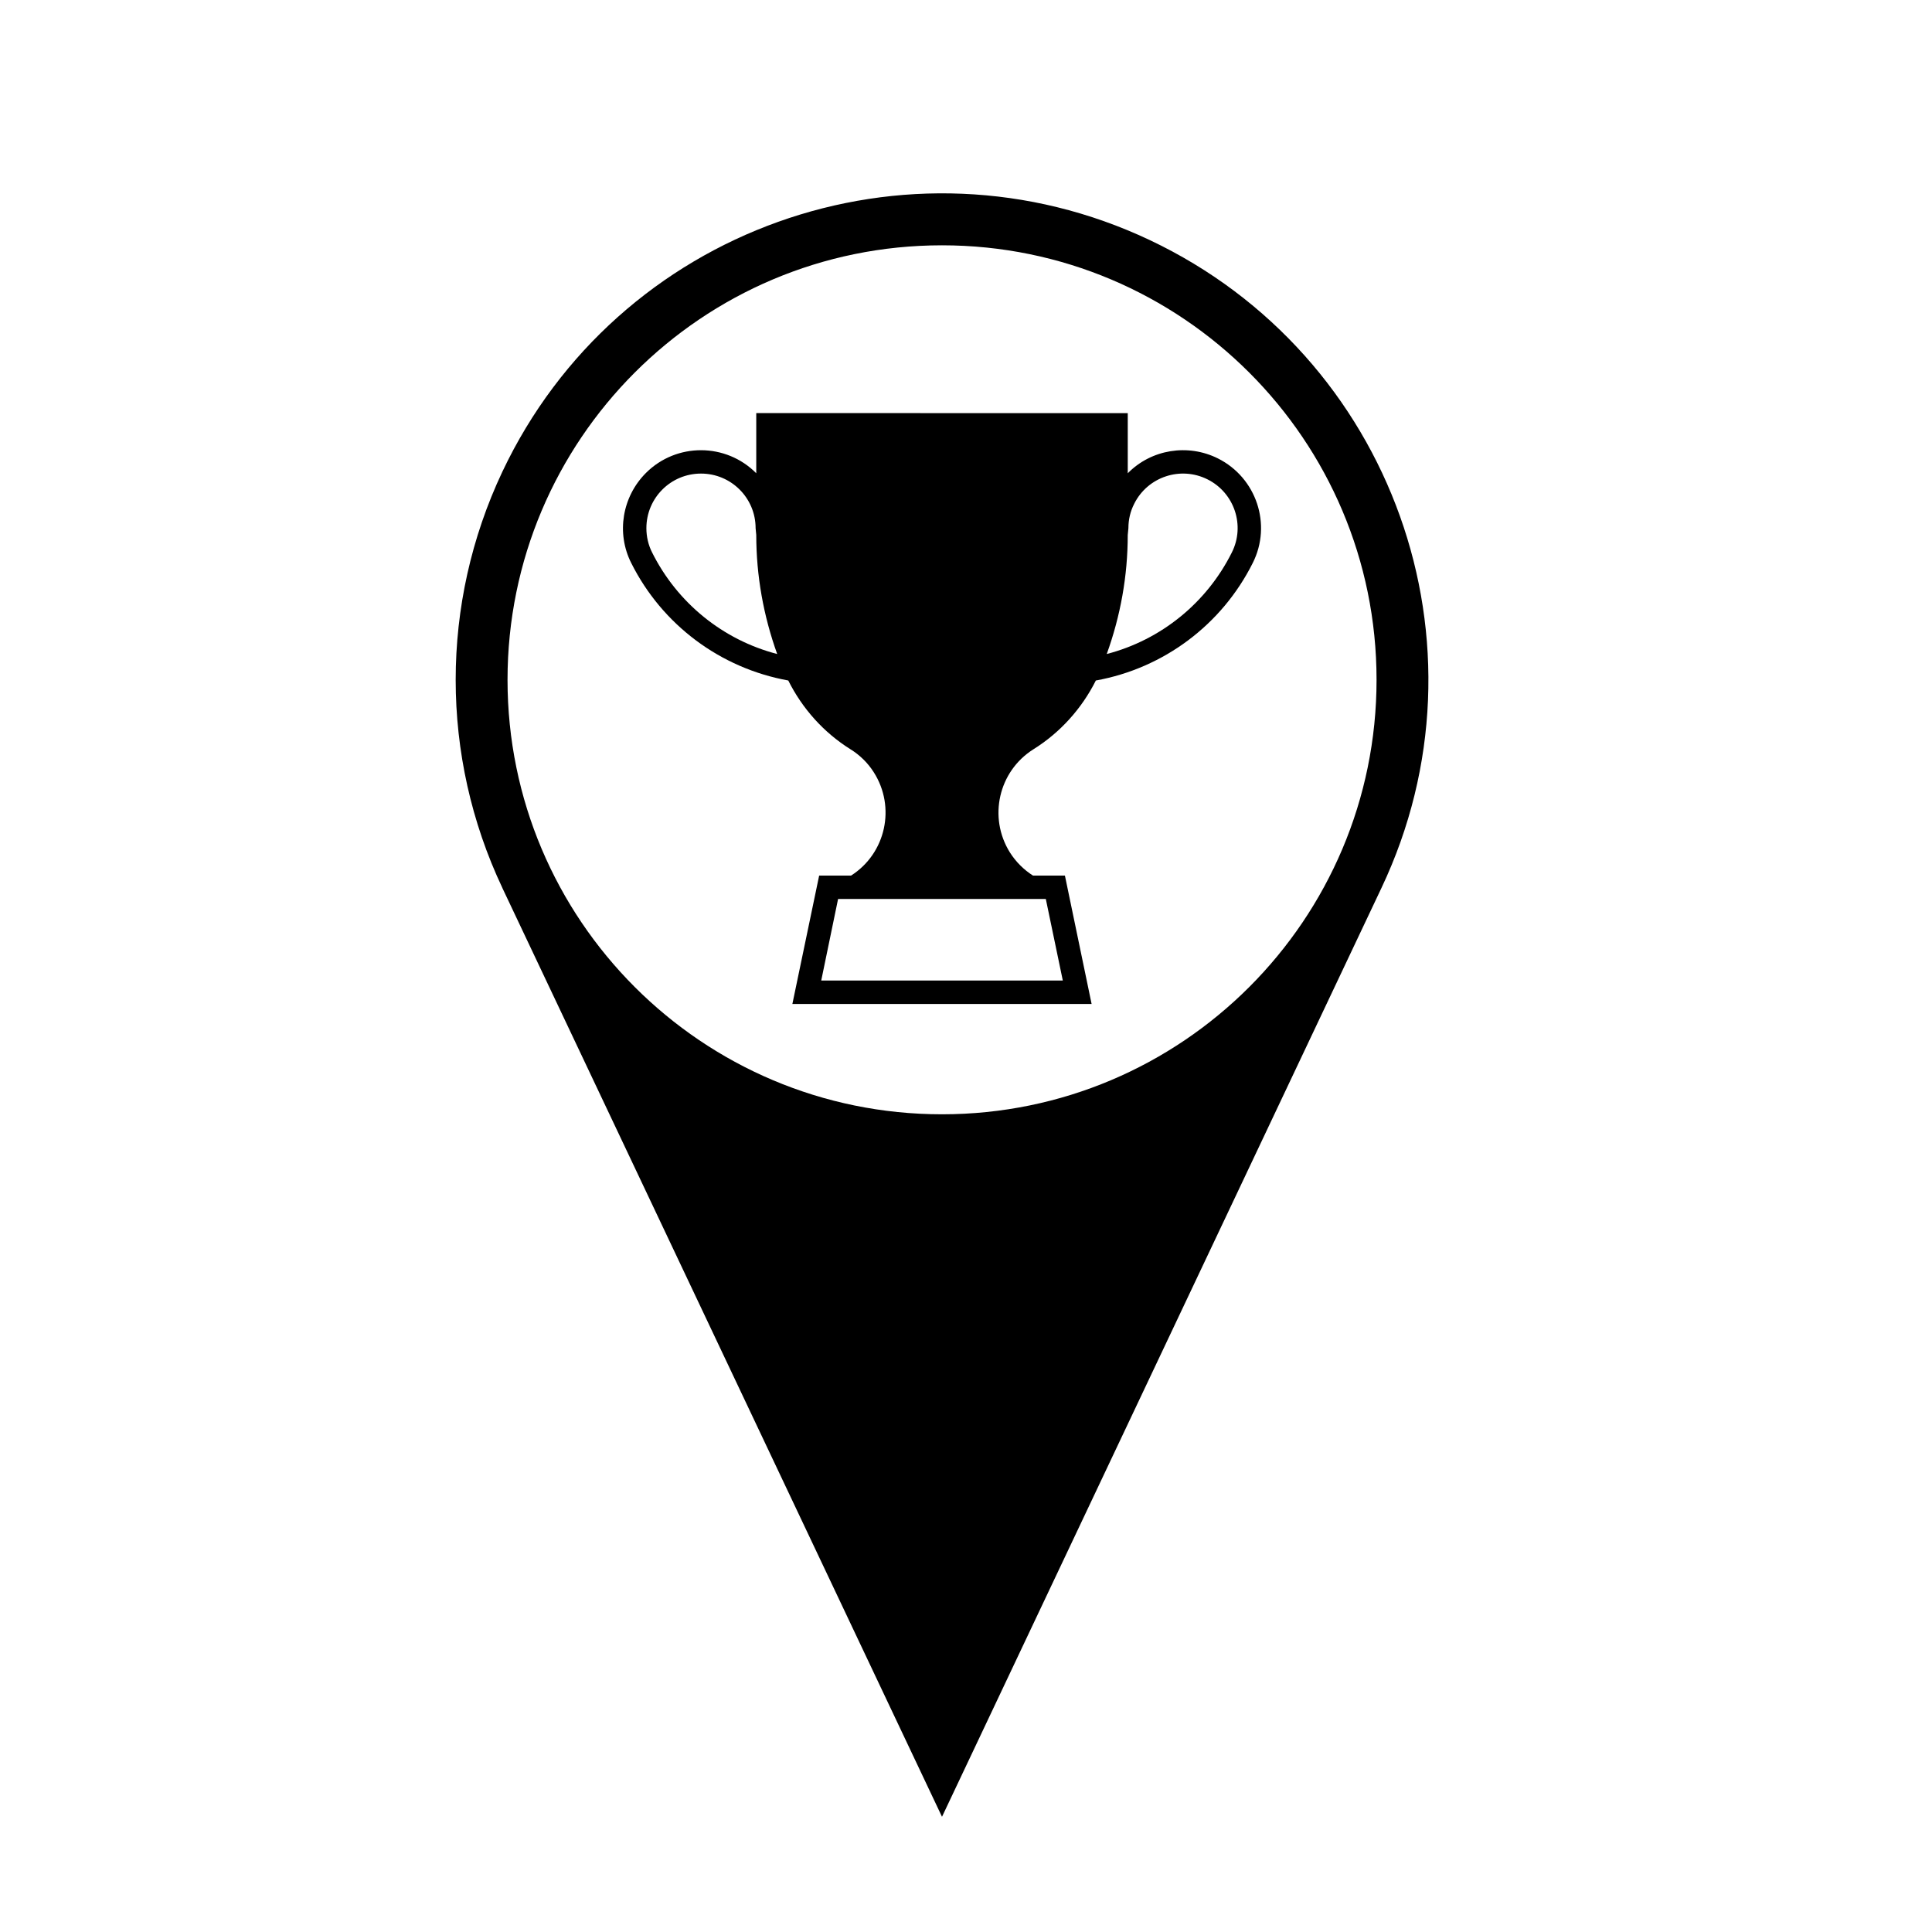
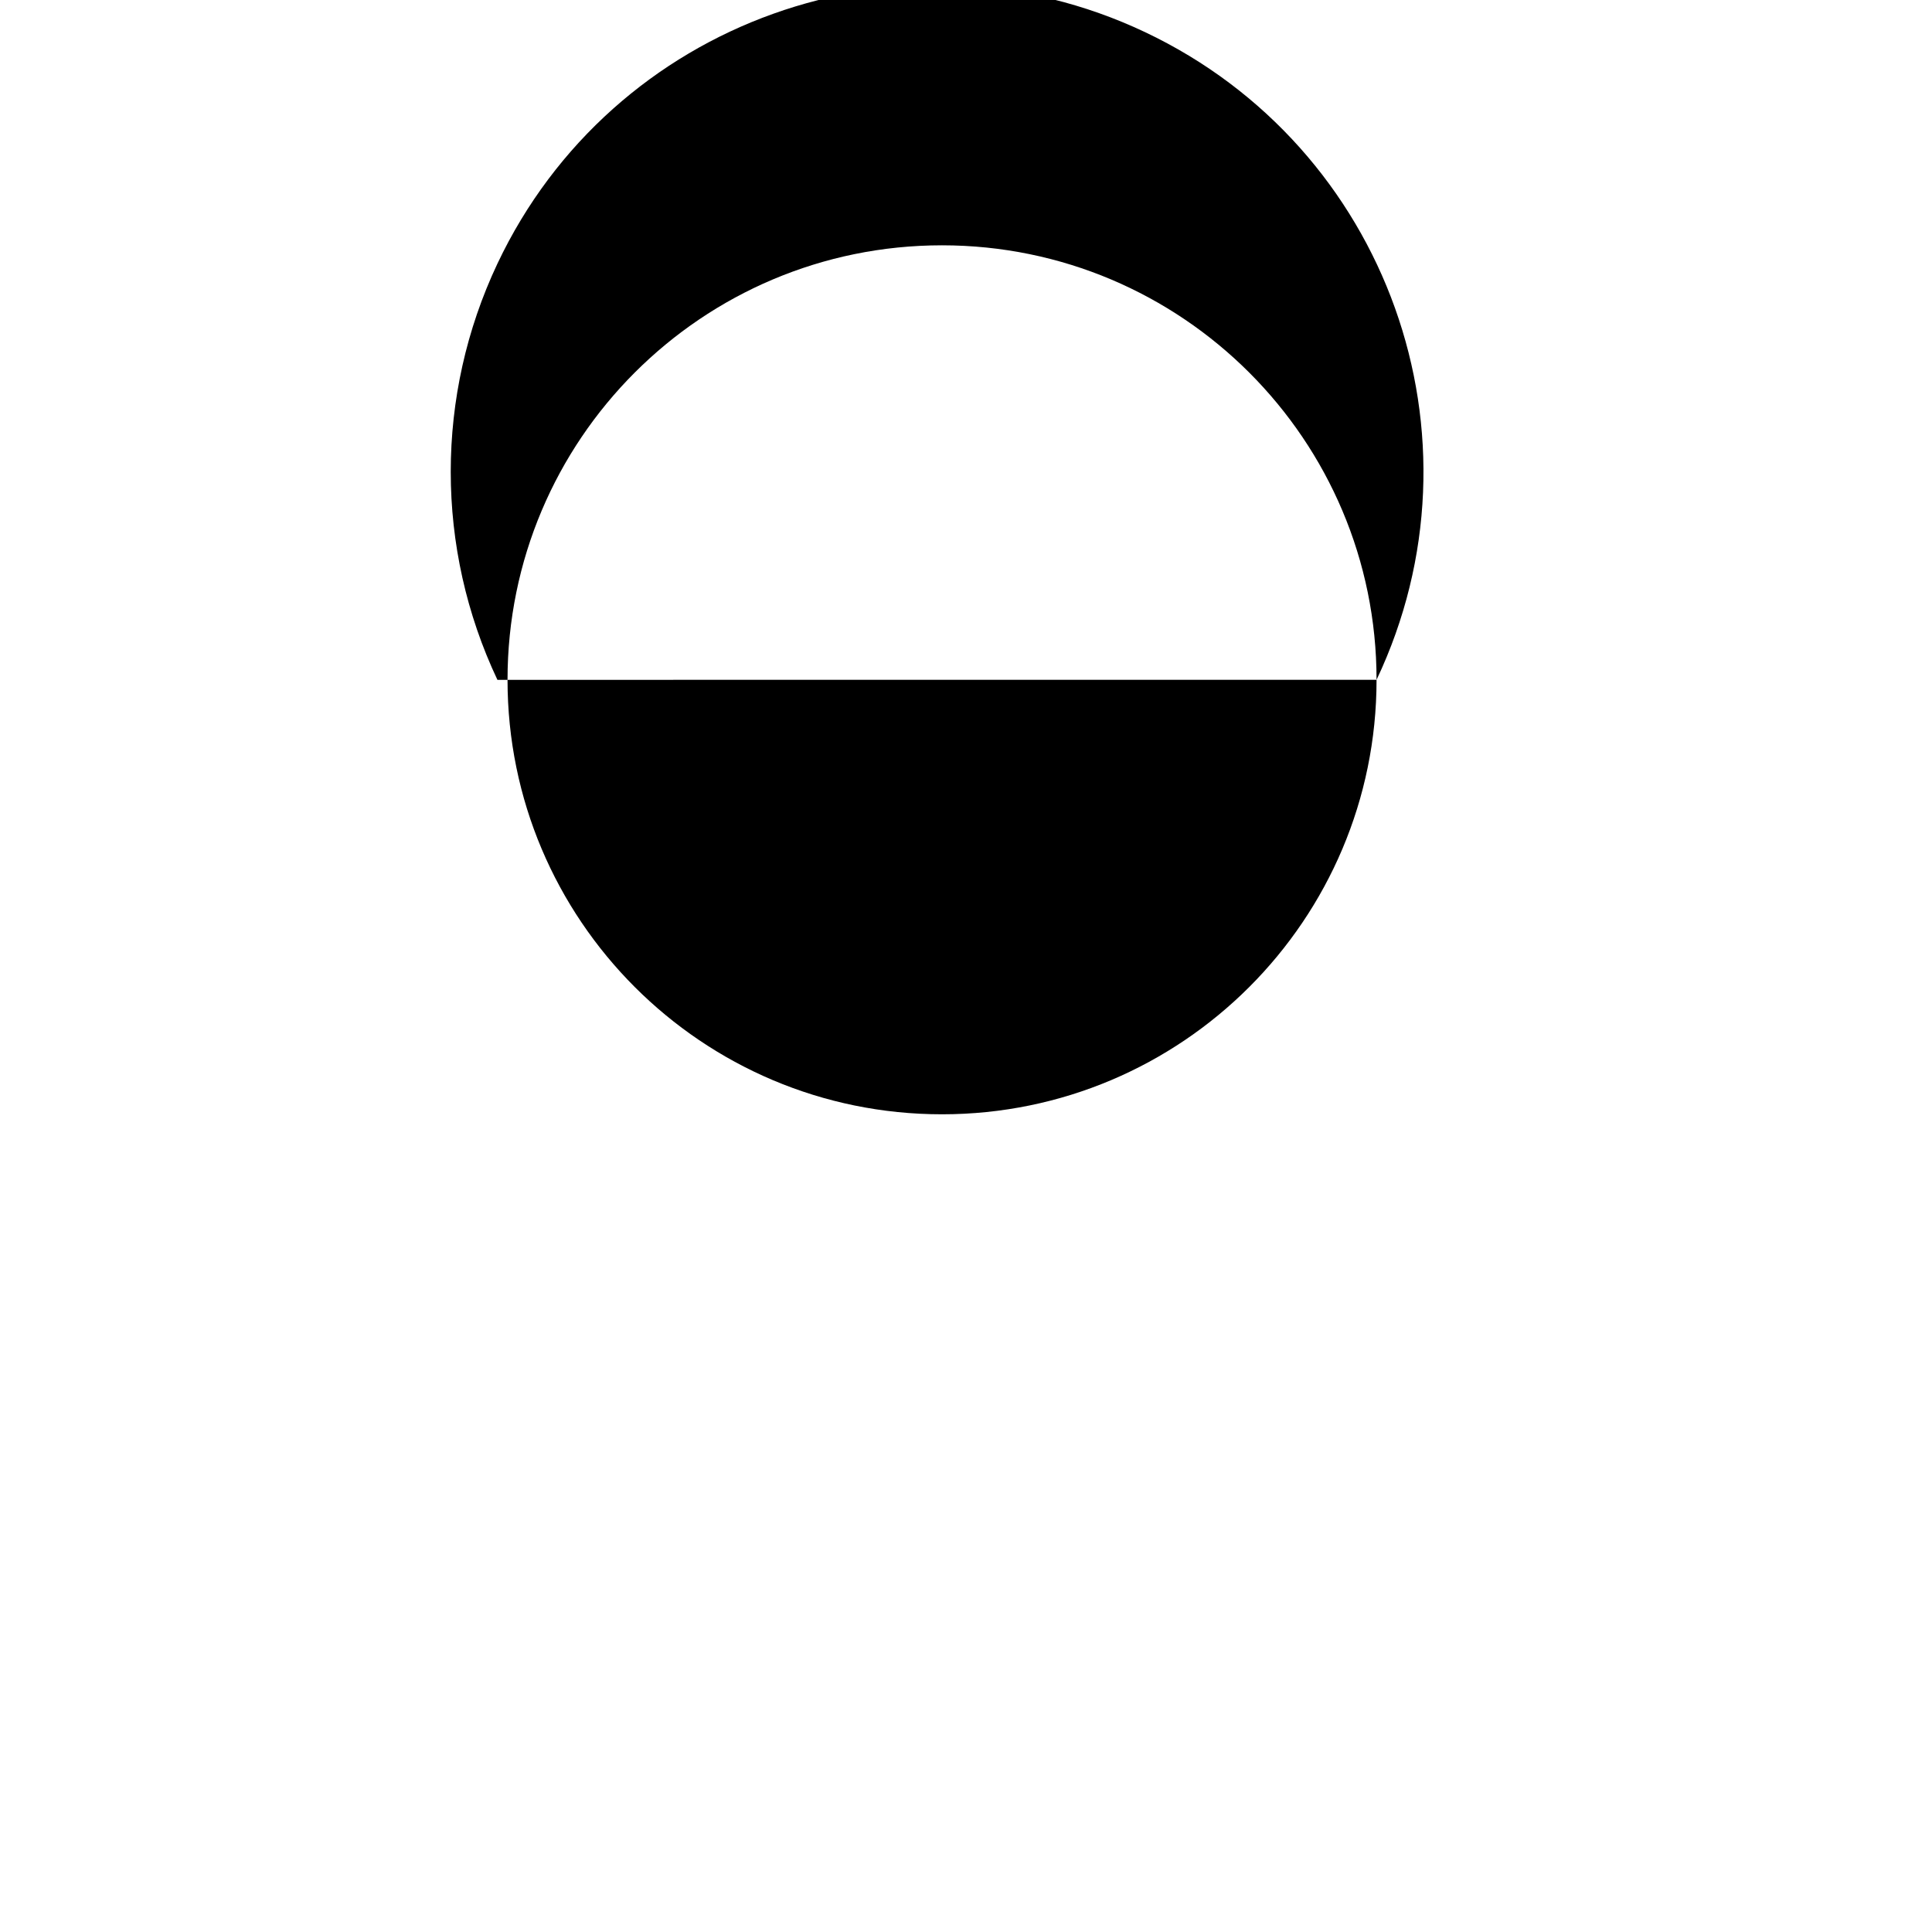
<svg xmlns="http://www.w3.org/2000/svg" fill="#000000" width="800px" height="800px" version="1.1" viewBox="144 144 512 512">
  <g>
-     <path d="m508.8 324.16c0 63.57-51.566 115.14-115.16 115.14-63.609 0-115.14-51.566-115.14-115.14 0-63.598 51.52-115.15 115.14-115.15 63.586 0.004 115.16 51.559 115.16 115.15zm-231.68 55.137 116.52 246.17 116.47-246.17c30.484-64.355 2.984-141.19-61.359-171.65-64.336-30.434-141.19-2.977-171.62 61.363-16.496 34.922-16.496 75.391 0 110.29z" />
-     <path d="m393.64 253.48h49.227v15.941c6.246-6.359 15.941-7.906 23.891-3.934 10.203 5.106 14.367 17.516 9.23 27.715-8.188 16.367-23.598 27.891-41.578 31.141-3.742 7.461-9.457 13.801-16.535 18.219-9.289 5.844-12.027 18.086-6.246 27.336 1.57 2.481 3.656 4.566 6.121 6.141h8.465l7.074 34.027h-79.301l7.098-34.027h8.457c9.227-5.871 11.906-18.152 6.019-27.379-1.559-2.465-3.68-4.551-6.188-6.102-7.059-4.418-12.75-10.758-16.473-18.219-18.008-3.25-33.438-14.773-41.621-31.141-4.016-7.969-2.379-17.594 3.93-23.887 8.074-8.035 21.172-7.996 29.207 0.105v-15.941zm70.352 17.551c-7.133-3.566-15.836-0.684-19.406 6.457-1.039 2.019-1.547 4.211-1.547 6.484l-0.176 1.805c0 10.801-1.91 21.426-5.562 31.543 14.383-3.738 26.48-13.559 33.137-26.887 3.609-7.133 0.699-15.836-6.445-19.402zm-134.22-1.527c-8.012 0-14.473 6.465-14.473 14.473 0 2.227 0.508 4.465 1.527 6.457 6.656 13.332 18.746 23.148 33.137 26.887-3.633-10.117-5.547-20.742-5.547-31.543l-0.172-1.805c0.004-8.004-6.481-14.469-14.473-14.469zm63.871 134.35h32.012l-4.504-21.613h-55.051l-4.465 21.613z" />
+     <path d="m508.8 324.16c0 63.57-51.566 115.14-115.16 115.14-63.609 0-115.14-51.566-115.14-115.14 0-63.598 51.52-115.15 115.14-115.15 63.586 0.004 115.16 51.559 115.16 115.15zc30.484-64.355 2.984-141.19-61.359-171.65-64.336-30.434-141.19-2.977-171.62 61.363-16.496 34.922-16.496 75.391 0 110.29z" />
  </g>
</svg>